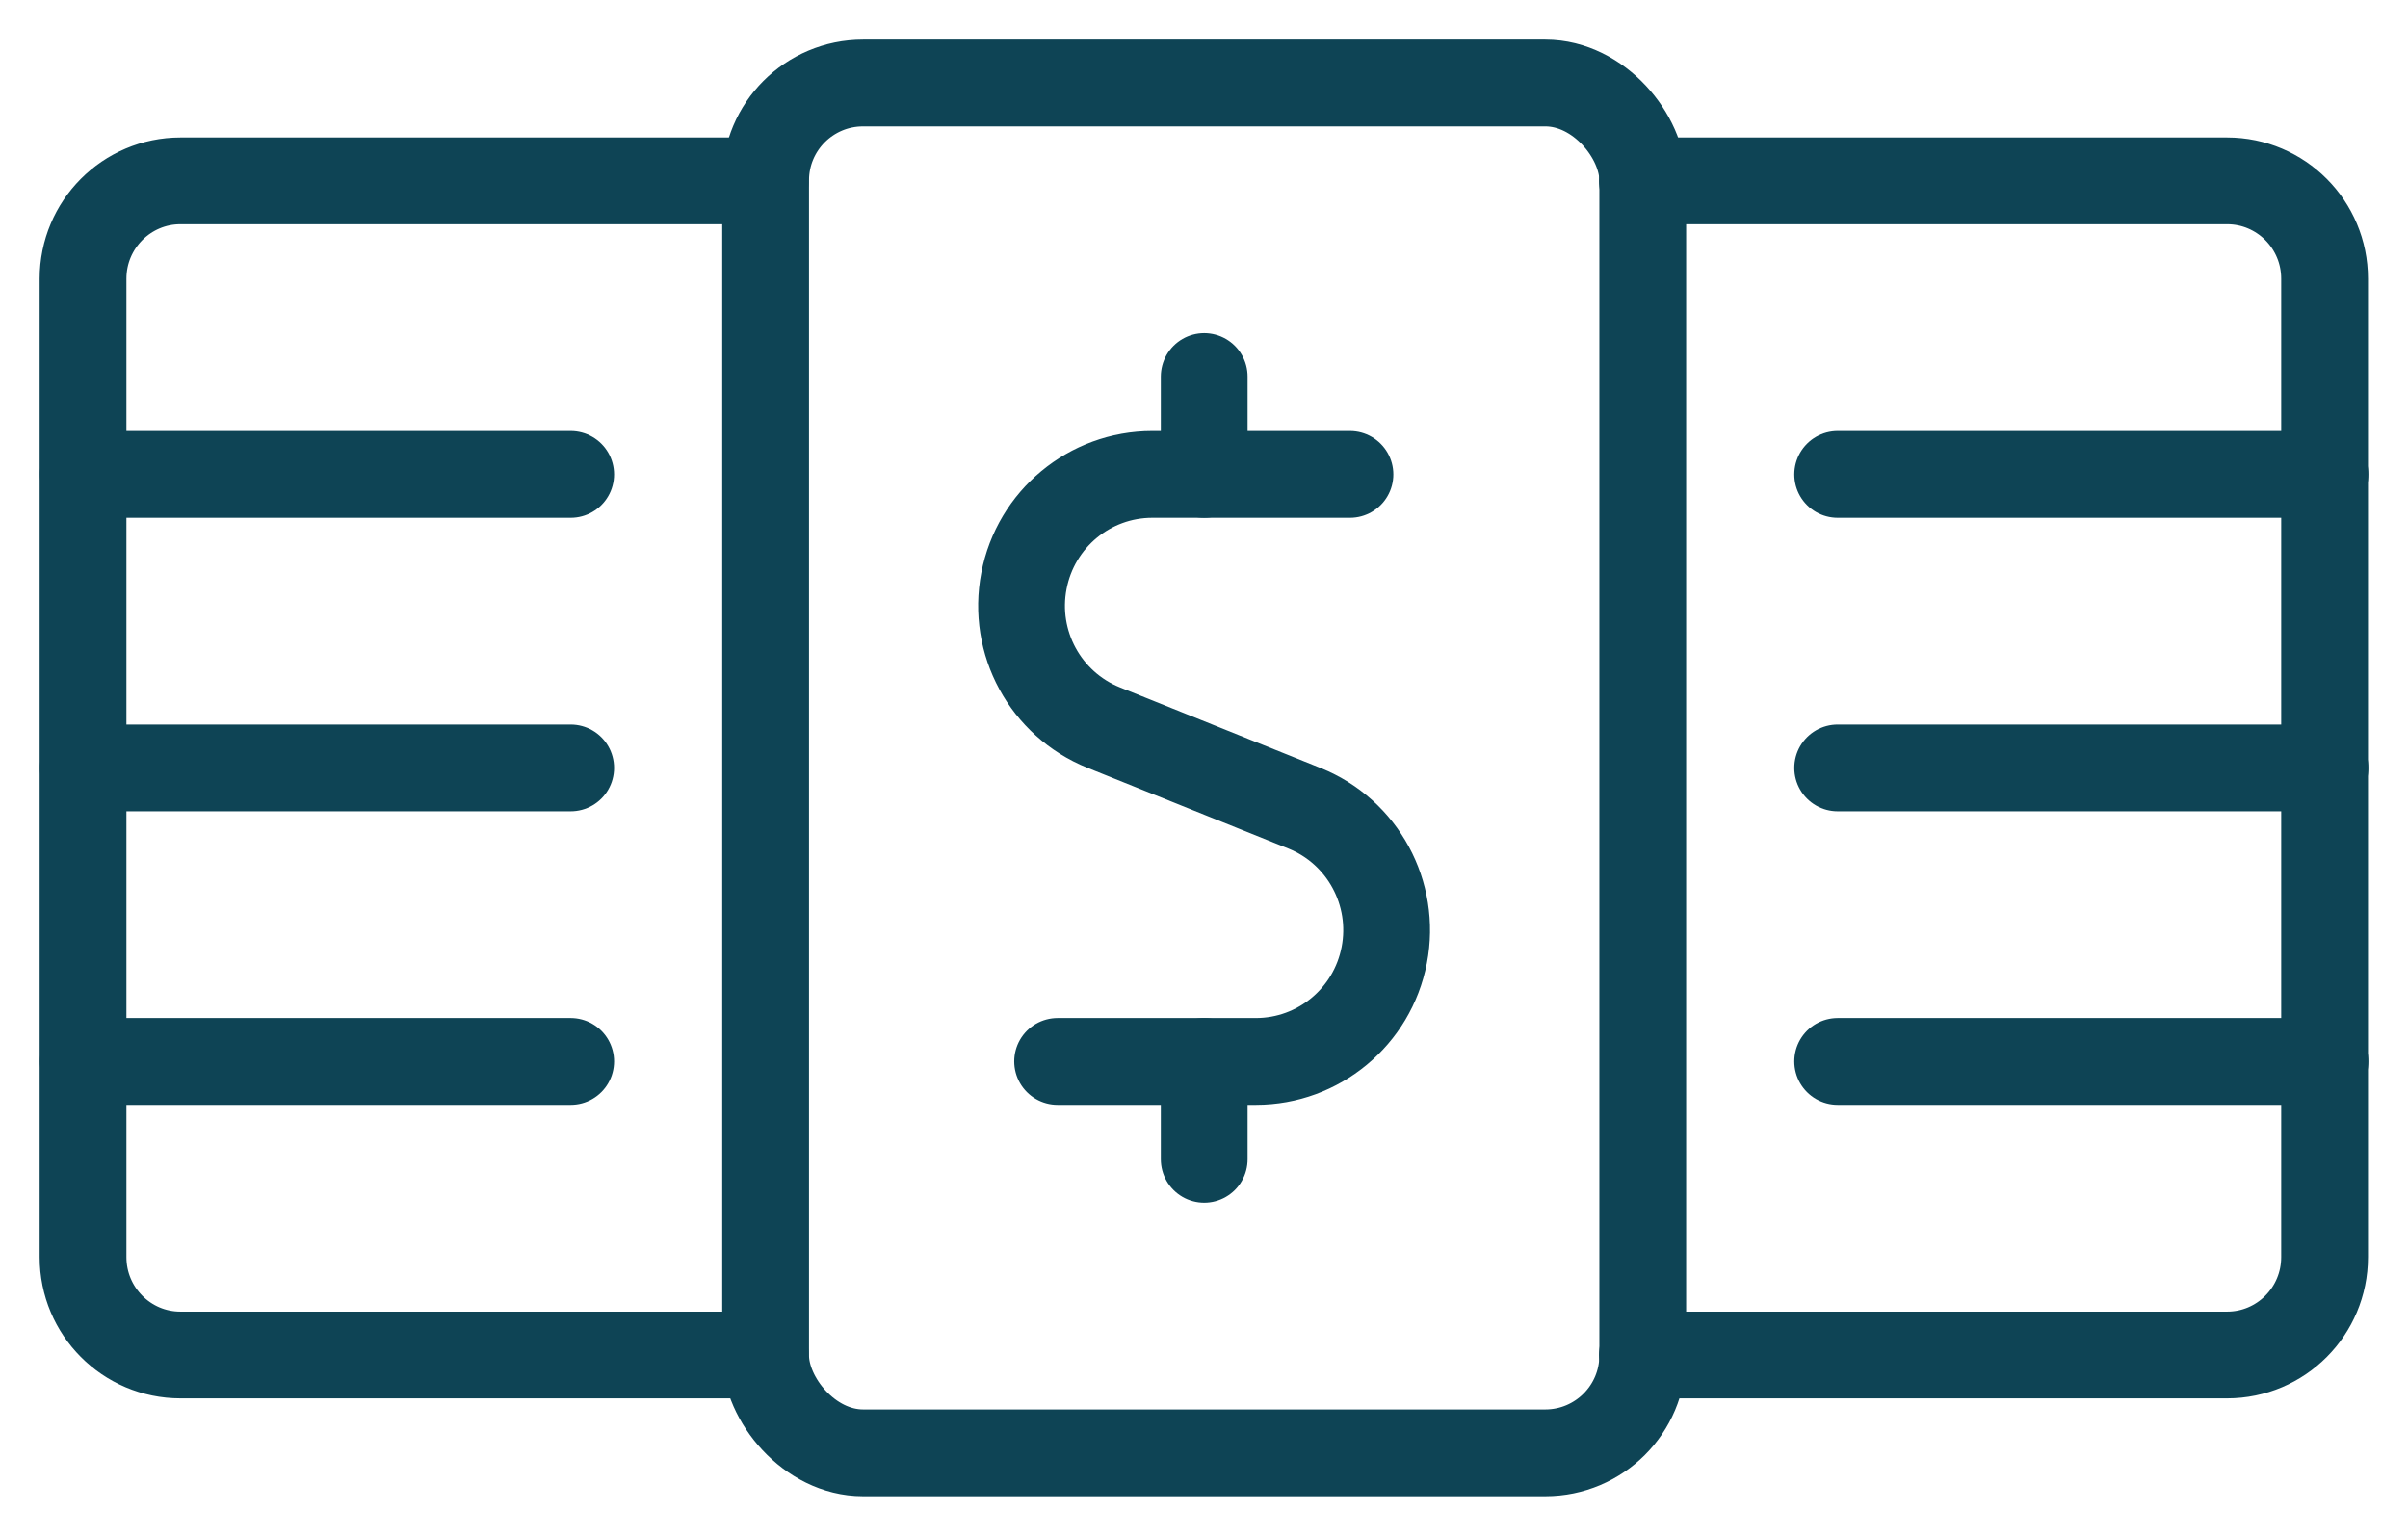
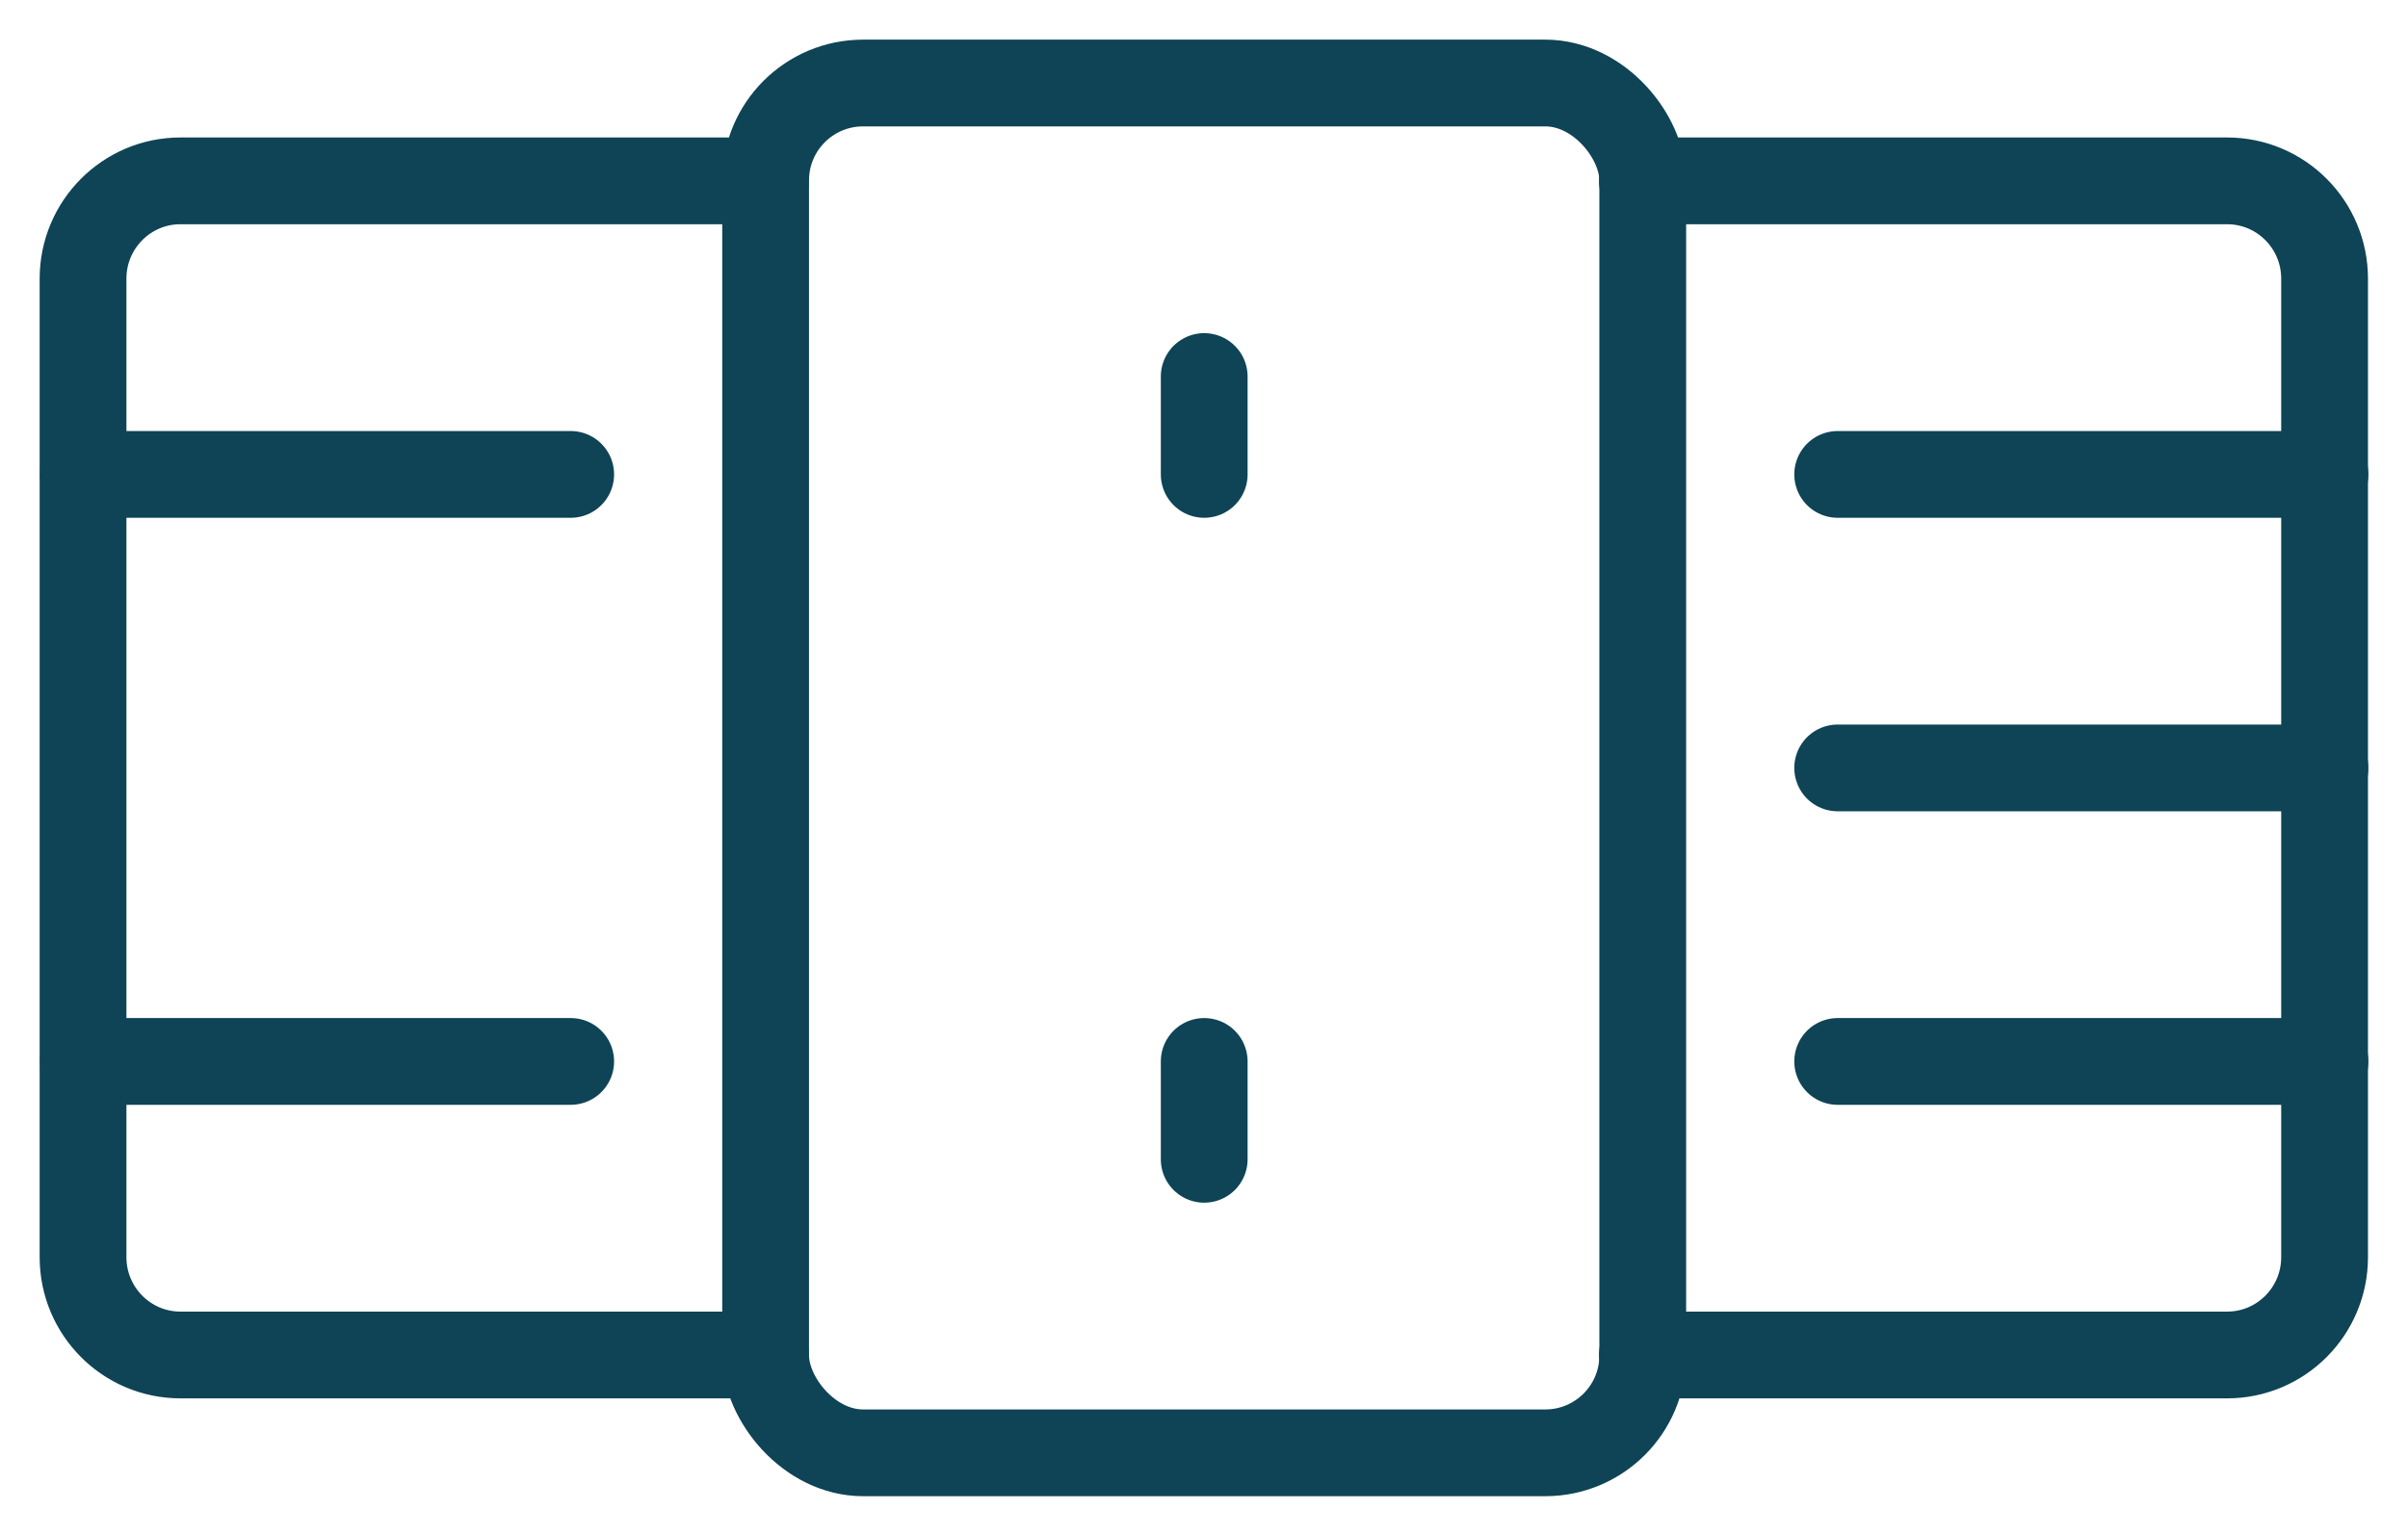
<svg xmlns="http://www.w3.org/2000/svg" width="58px" height="37px" viewBox="0 0 58 37" version="1.1">
  <title>revenue-option2-not-selected</title>
  <g id="1️⃣-Steps" stroke="none" stroke-width="1" fill="none" fill-rule="evenodd" stroke-linecap="round" stroke-linejoin="round">
    <g id="prequal-annualrevenue" transform="translate(-606, -420)" stroke="#0E4455" stroke-width="2.09">
      <g id="Group-7" transform="translate(571, 382)">
        <g id="revenue-option2-not-selected" transform="translate(37, 40)">
          <line x1="27.005" y1="9.429" x2="27.005" y2="7.071" id="Path" />
-           <path d="M30.516,9.429 L25.754,9.429 C24.245,9.43 22.949,10.504 22.663,11.992 C22.376,13.479 23.18,14.961 24.58,15.527 L29.425,17.474 C30.824,18.039 31.628,19.521 31.342,21.008 C31.056,22.496 29.76,23.57 28.251,23.571 L23.474,23.571" id="Path" />
          <line x1="27.005" y1="25.929" x2="27.005" y2="23.571" id="Path" />
          <path d="M16.432,2.357 L2.347,2.357 C1.051,2.357 0,3.412 0,4.714 L0,28.286 C0,29.588 1.051,30.643 2.347,30.643 L16.432,30.643" id="Path" />
          <path d="M37.559,30.643 L51.643,30.643 C52.94,30.643 53.991,29.588 53.991,28.286 L53.991,4.714 C53.991,3.412 52.94,2.357 51.643,2.357 L37.559,2.357" id="Path" />
          <line x1="0.009" y1="9.429" x2="11.746" y2="9.429" id="Path" />
          <line x1="0.009" y1="23.571" x2="11.746" y2="23.571" id="Path" />
-           <line x1="0.009" y1="16.5" x2="11.746" y2="16.5" id="Path" />
          <line x1="42.263" y1="9.429" x2="54" y2="9.429" id="Path" />
          <line x1="42.263" y1="23.571" x2="54" y2="23.571" id="Path" />
          <line x1="42.263" y1="16.5" x2="54" y2="16.5" id="Path" />
          <rect id="Rectangle" x="16.441" y="0" width="21.127" height="33" rx="2.347" />
        </g>
      </g>
    </g>
  </g>
</svg>